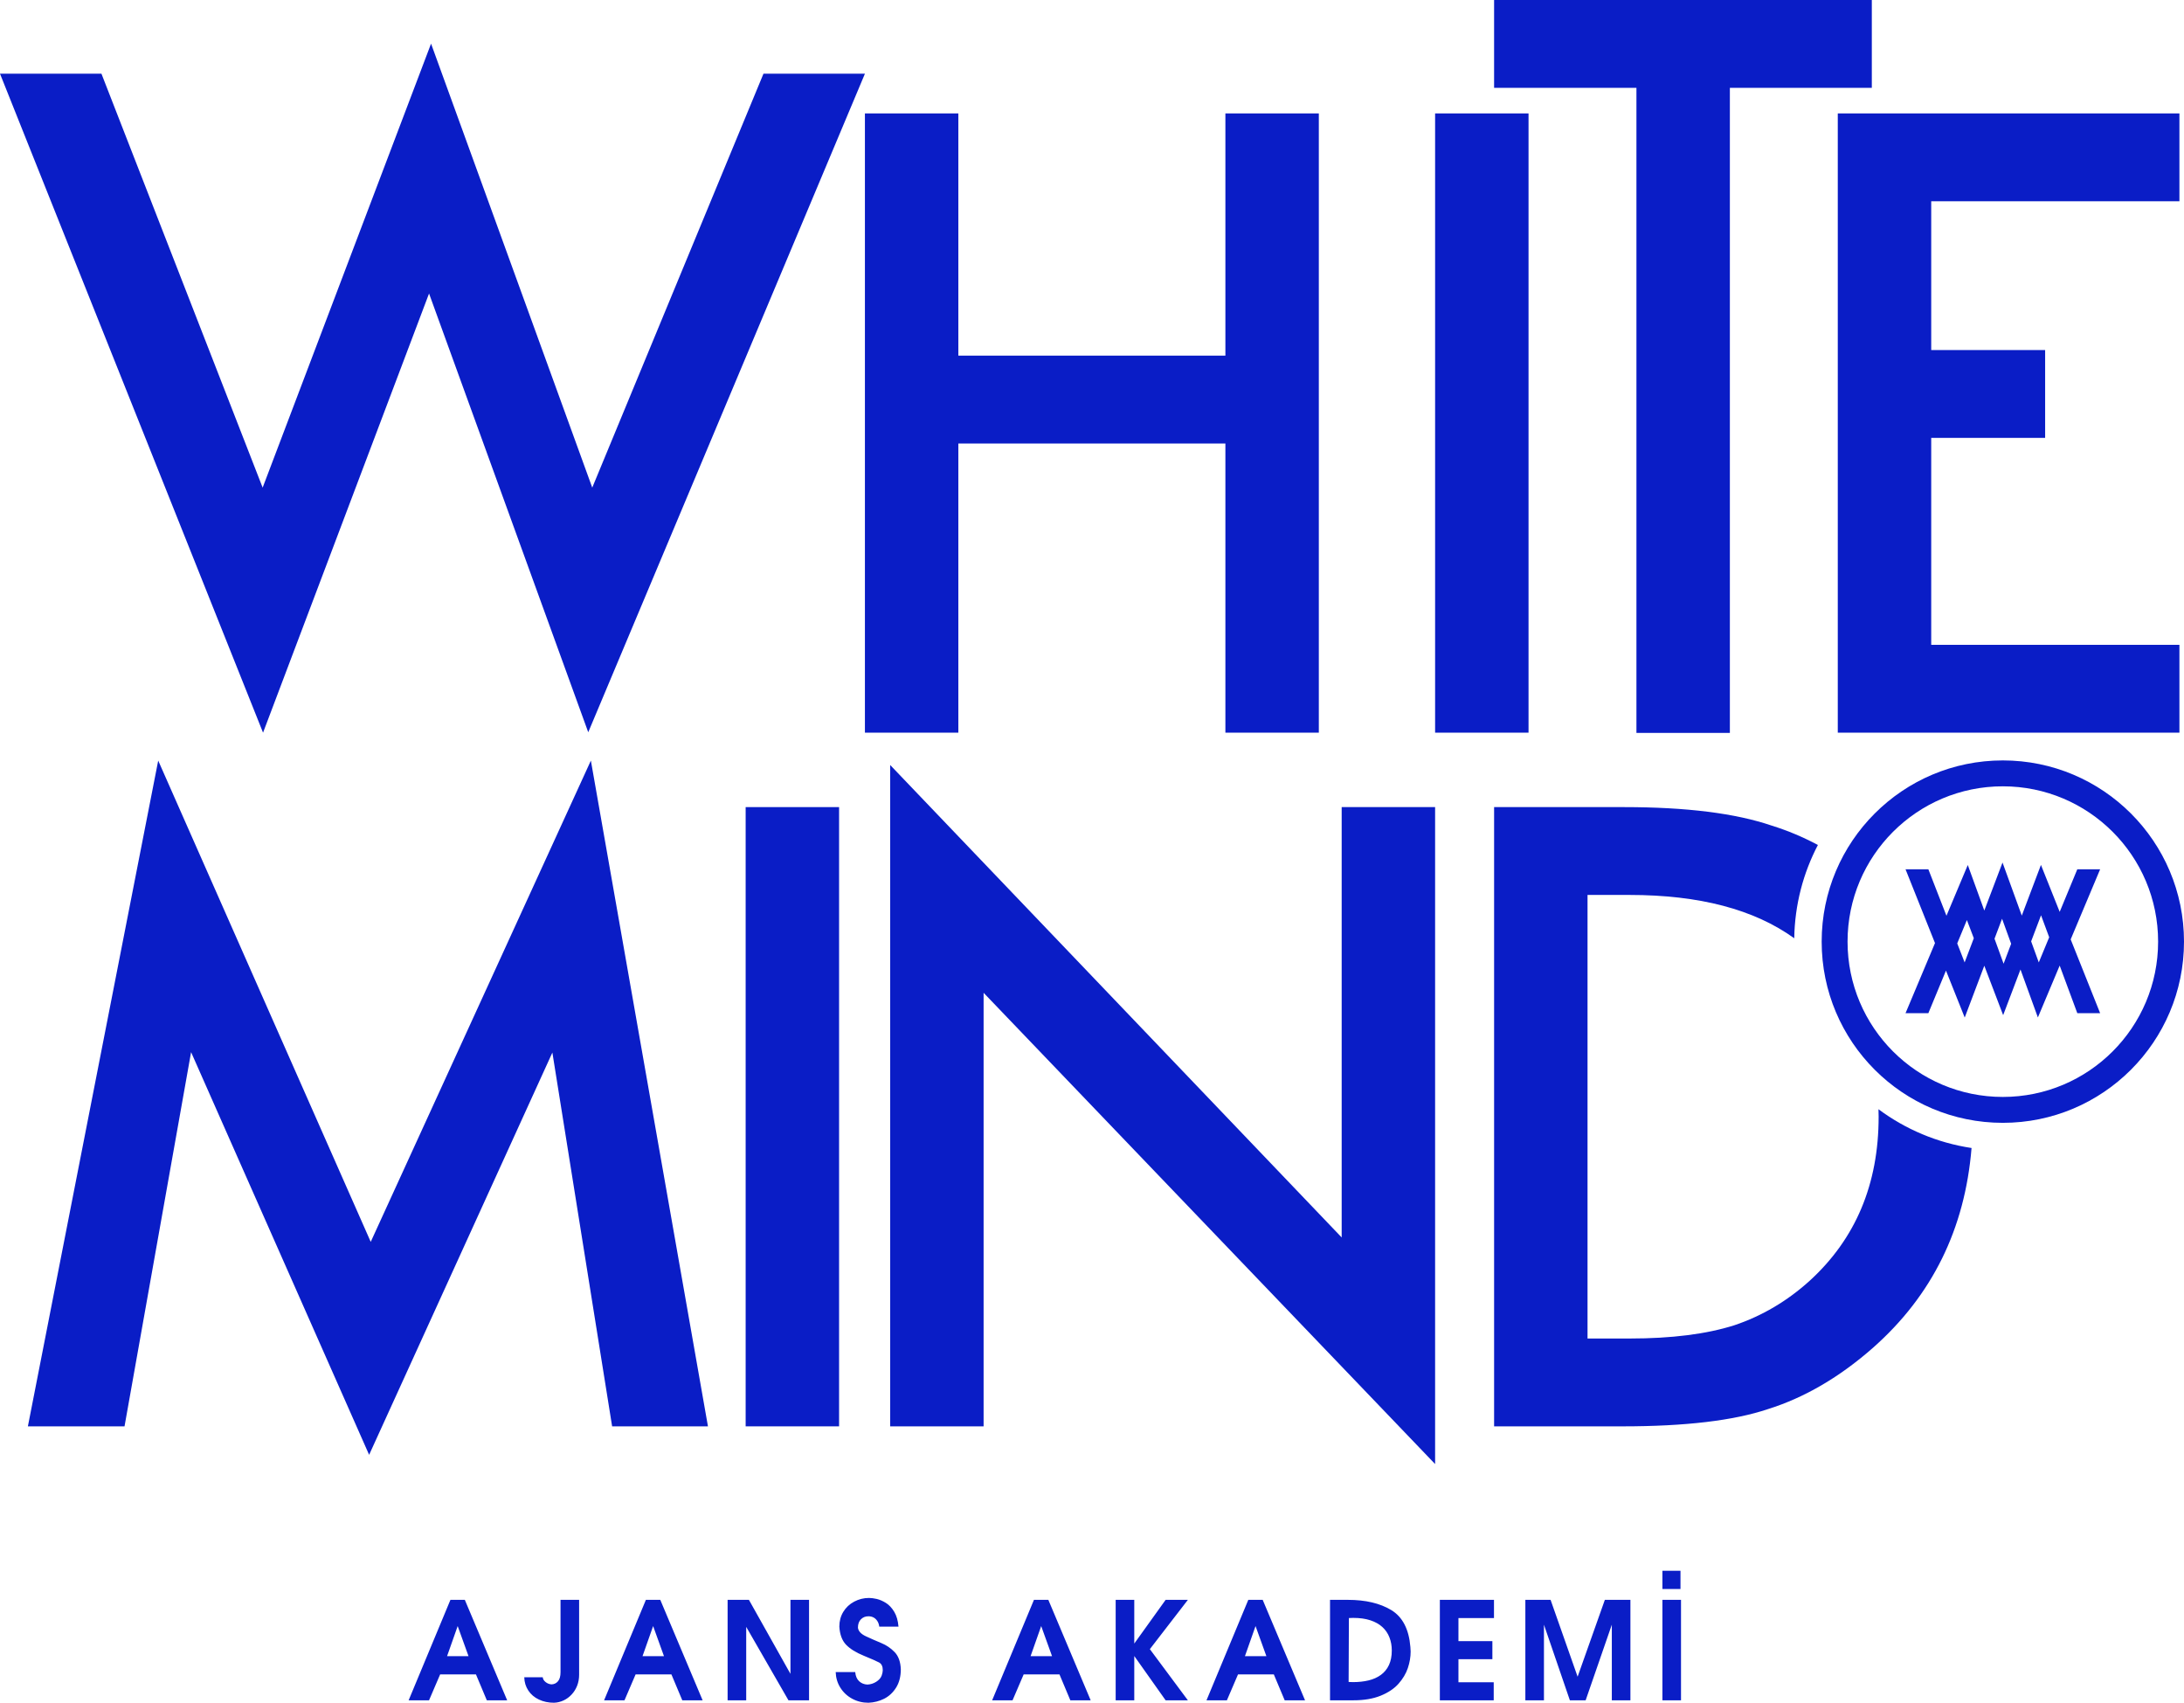
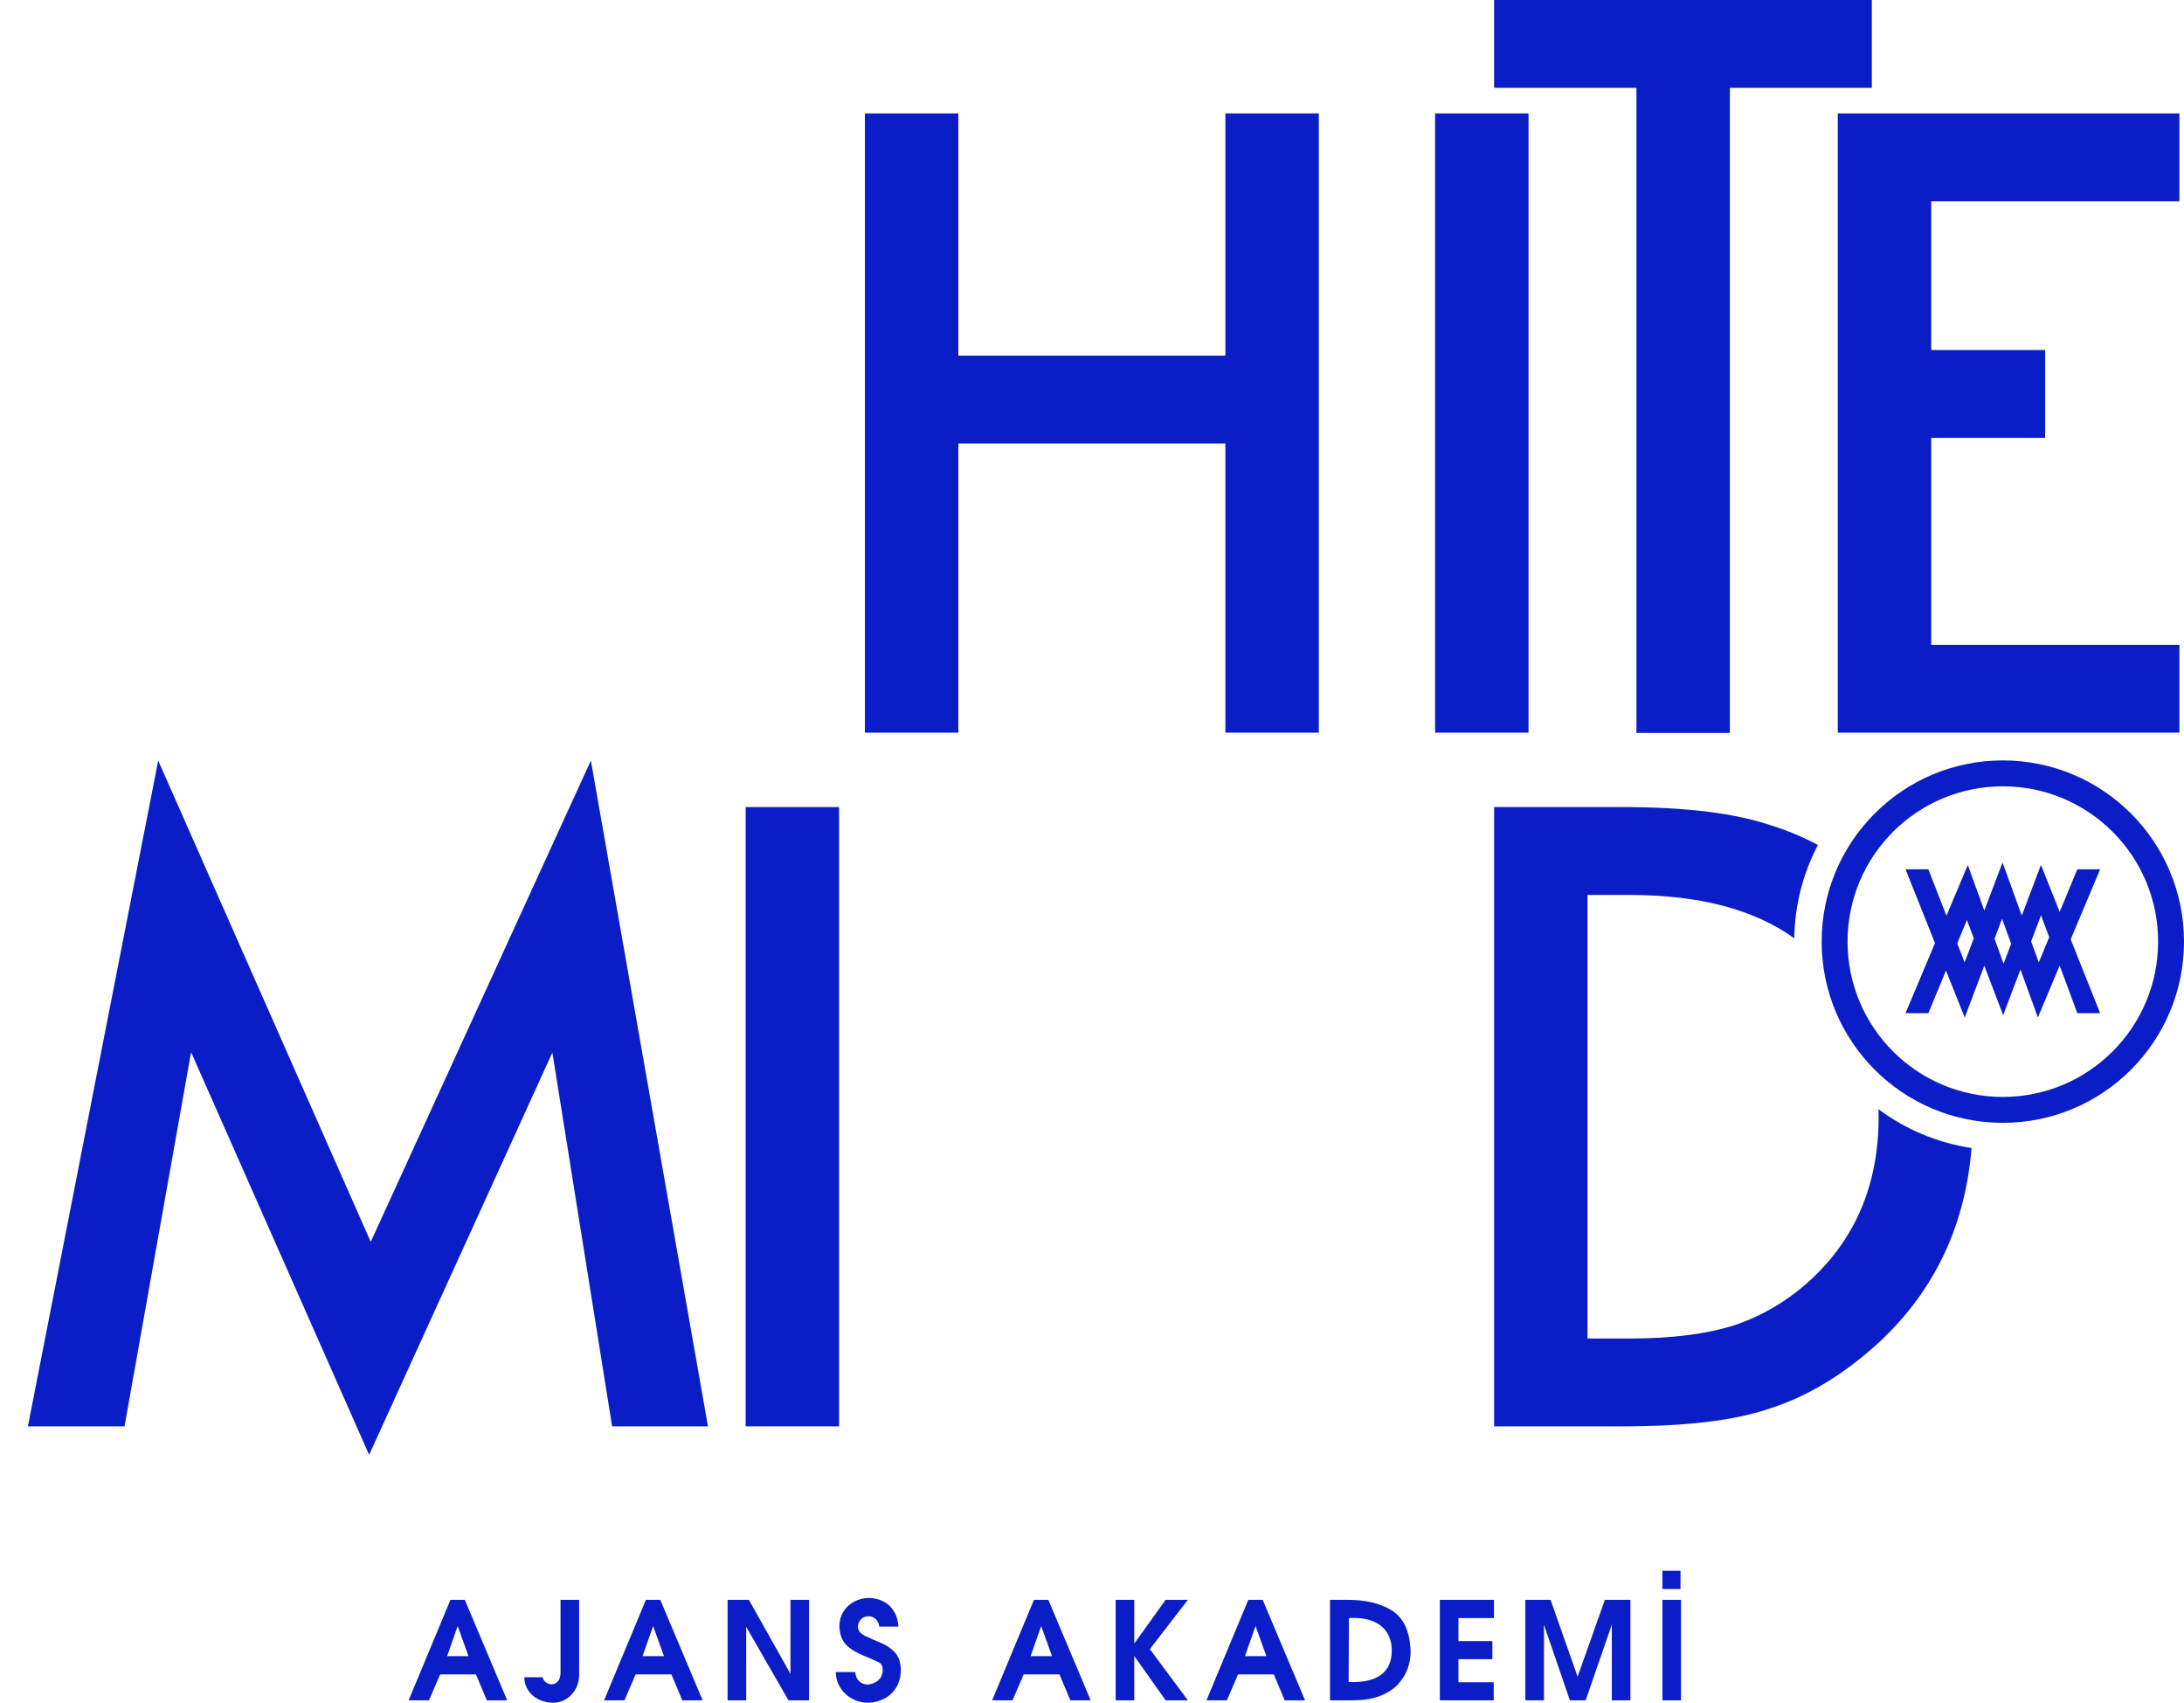
<svg xmlns="http://www.w3.org/2000/svg" xml:space="preserve" width="148.048mm" height="115.401mm" version="1.1" style="shape-rendering:geometricPrecision; text-rendering:geometricPrecision; image-rendering:optimizeQuality; fill-rule:evenodd; clip-rule:evenodd" viewBox="0 0 14790.59 11528.98">
  <defs>
    <style type="text/css">
   
    .fil1 {fill:#0A1DC6}
    .fil0 {fill:#0A1DC6;fill-rule:nonzero}
   
  </style>
  </defs>
  <g id="Katman_x0020_1">
    <g id="_3119775674112">
-       <polygon class="fil0" points="687.05,499.09 1778.71,3301.55 2919.22,295.48 4010.86,3301.55 5170.39,499.09 5857.46,499.09 3983.73,4958.01 2905.63,1987.21 1781.42,4960.75 -0,499.09 " />
      <polygon class="fil0" points="6490.17,2408.13 8298.68,2408.13 8298.68,767.94 8931.4,767.94 8931.4,4960.75 8298.68,4960.75 8298.68,3002.86 6490.17,3002.86 6490.17,4960.75 5857.45,4960.75 5857.45,767.94 6490.17,767.94 " />
      <polygon class="fil0" points="10351.61,4960.75 9718.89,4960.75 9718.89,767.94 10351.61,767.94 " />
      <polygon class="fil0" points="11715.12,594.73 11715.12,4962.39 11082.39,4962.39 11082.39,594.73 10118.41,594.73 10118.41,0 12676.42,0 12676.42,594.73 " />
      <polygon class="fil0" points="14759.58,1362.67 13078.66,1362.67 13078.66,2370.13 13850.13,2370.13 13850.13,2964.82 13078.66,2964.82 13078.66,4366.02 14759.58,4366.02 14759.58,4960.75 12445.94,4960.75 12445.94,767.94 14759.58,767.94 " />
      <polygon class="fil0" points="188.87,9657.55 1071.44,5149.78 2510.66,8408.43 4001.52,5149.78 4794.44,9657.55 4145.43,9657.55 3740.82,7126.67 2499.79,9850.37 1294.12,7123.98 843.33,9657.55 " />
      <polygon class="fil0" points="5682.46,9657.55 5049.74,9657.55 5049.74,5464.75 5682.46,5464.75 " />
-       <polygon class="fil0" points="6028.47,9657.55 6028.47,5179.66 9086.16,8378.55 9086.16,5464.75 9718.89,5464.75 9718.89,9912.85 6661.19,6722.08 6661.19,9657.55 " />
-       <path class="fil0" d="M12722.58 7561.15c0,456.22 -155.73,826.45 -467.04,1110.67 -152.07,137.6 -322.28,238.06 -510.57,301.41 -188.28,59.72 -424.51,89.59 -708.76,89.59l-285.1 0 0 -3003.35 285.1 0c472.14,0 843.78,97.77 1114.85,293.26 3.64,-227.74 61.04,-442.3 160.22,-631.66 -100.44,-53.41 -204.85,-97.58 -313.7,-131.35 -244.42,-83.27 -577.56,-124.97 -999.34,-124.97l-879.82 0 0 4192.8 868.95 0c425.43,0 754.01,-38.9 985.71,-116.78 248.03,-77.8 485.18,-216.3 711.51,-415.48 400.29,-353.62 622.39,-804.61 667.23,-1352.41 -233.78,-35.15 -448.78,-127.55 -630.31,-262.51 0.44,16.88 1.08,33.66 1.08,50.77z" />
+       <path class="fil0" d="M12722.58 7561.15c0,456.22 -155.73,826.45 -467.04,1110.67 -152.07,137.6 -322.28,238.06 -510.57,301.41 -188.28,59.72 -424.51,89.59 -708.76,89.59l-285.1 0 0 -3003.35 285.1 0c472.14,0 843.78,97.77 1114.85,293.26 3.64,-227.74 61.04,-442.3 160.22,-631.66 -100.44,-53.41 -204.85,-97.58 -313.7,-131.35 -244.42,-83.27 -577.56,-124.97 -999.34,-124.97l-879.82 0 0 4192.8 868.95 0c425.43,0 754.01,-38.9 985.71,-116.78 248.03,-77.8 485.18,-216.3 711.51,-415.48 400.29,-353.62 622.39,-804.61 667.23,-1352.41 -233.78,-35.15 -448.78,-127.55 -630.31,-262.51 0.44,16.88 1.08,33.66 1.08,50.77" />
      <path class="fil0" d="M13807.13 6516.35l-51.75 -142.51 67.02 -176.67 55.18 148.92 -70.44 170.27zm-238.25 8.83l-61.49 -169.4 51.08 -135.12 61.5 169.4 -51.09 135.12zm-263.93 -8.83l-50.15 -128.75 65.42 -158.11 46.91 122.96 -62.18 163.89zm917.62 -630.47l-154.57 0 -119.27 288.25 -126.94 -317.92 -129.77 343.23 -130.48 -359.39 -123.34 325.07 -111.87 -308.28 -144.43 343.67 -122.55 -314.62 -154.56 0 199.44 499.49 -199.44 474.6 154.56 0 119.28 -288.25 126.94 317.92 132.62 -350.83 127.65 334.67 117.34 -309.27 117.86 324.81 147.6 -351.21 119.38 322.17 154.57 0 -199.45 -499.49 199.45 -474.6z" />
      <path class="fil0" d="M3050.44 10832.3l97.45 0 286.74 680.17 -137.71 0 -73.69 -175.55 -242.39 0 -75.35 175.55 -138.16 0 283.1 -680.17zm49.04 177.53l-71.9 203.91 145.4 0 -73.5 -203.91zm696.55 312.36l0 -489.89 125.93 0 0 507.37c0,26.31 -4.48,50.83 -13.19,73.5 -8.89,22.85 -21.32,42.76 -37.38,59.92 -15.94,17.28 -34.13,30.66 -54.68,40.14 -20.55,9.67 -42.13,14.86 -64.79,15.74 -37.71,0 -71.7,-7.16 -102.18,-21.57 -30.34,-14.22 -54.23,-34.64 -71.7,-60.95 -17.48,-26.37 -26.82,-56.41 -27.59,-90.27l125.16 0c0.9,12.3 7.36,23.18 19.34,32.78 12.1,9.54 25.54,14.86 40.39,15.62 18.12,-0.77 32.65,-7.94 43.86,-21.45 11.14,-13.45 16.83,-33.8 16.83,-60.95zm578.11 -489.89l97.45 0 286.75 680.17 -137.72 0 -73.69 -175.55 -242.39 0 -75.35 175.55 -138.16 0 283.1 -680.17zm49.04 177.53l-71.89 203.91 145.39 0 -73.5 -203.91zm504.42 -177.53l144.31 0 281.31 501.1 0 -501.1 125.86 0 0 680.17 -139.38 0 -286.17 -497.25 0 497.25 -125.93 0 0 -680.17zm756.67 180.74c0,-37.07 8.83,-70.17 26.63,-99.42 17.79,-29.39 42.25,-52.37 73.56,-69.08 31.24,-16.71 64.92,-25.1 100.77,-25.1 14.85,0 32.46,2.31 52.56,6.85 19.91,4.8 40.59,13.64 61.84,26.82 21.2,13.19 39.89,33.1 56.09,59.73 16.13,26.69 25.74,60.24 29.13,100.7l-130.22 0c-1.98,-15.68 -6.72,-28.68 -14.08,-39.24 -7.24,-10.76 -15.94,-18.38 -26.18,-23.44 -10.12,-4.93 -21.2,-7.36 -33.11,-7.36 -20.23,0 -37.25,6.72 -50.7,20.36 -13.64,13.64 -20.36,32.53 -20.36,56.73 2.76,23.56 20.94,43.34 55,58.96 34,15.74 68.31,30.79 103.07,45.2 34.64,14.22 64.8,34.77 90.53,61.4 25.74,26.69 39.69,65.3 41.8,115.81 0,48.72 -10.56,90.08 -31.69,124.08 -21.13,33.87 -48.27,59.15 -81.37,75.87 -33.03,16.51 -68.43,25.54 -106.28,27.07 -39.69,0 -76.31,-9.02 -109.98,-27.2 -33.55,-18.12 -60.24,-43.09 -80.15,-74.78 -19.91,-31.56 -30.28,-66.78 -31.57,-105.57l132.21 0c2.5,27.26 11.33,47.94 26.69,62.03 15.3,13.96 33.87,21.45 55.76,22.41 21.45,-0.96 41.49,-7.23 60.05,-19.01 18.7,-11.78 30.93,-26.05 36.88,-42.45 4.8,-14.41 7.23,-26.37 7.23,-35.86 0,-25.74 -8.26,-43.02 -24.65,-52.04 -16.39,-8.9 -51.22,-24.21 -104.36,-45.98 -53.01,-21.64 -92.96,-46.61 -119.91,-74.78 -26.82,-28.35 -42,-69.07 -45.2,-122.72zm1317.88 -180.74l97.45 0 286.74 680.17 -137.71 0 -73.69 -175.55 -242.39 0 -75.35 175.55 -138.16 0 283.1 -680.17zm49.04 177.53l-71.9 203.91 145.4 0 -73.5 -203.91zm504.42 -177.53l125.93 0 0 295.98 212.37 -295.98 150.7 0 -257.5 333.81 257.5 346.36 -150.7 0 -212.37 -299.81 0 299.81 -125.93 0 0 -680.17zm898.16 0l97.45 0 286.75 680.17 -137.72 0 -73.69 -175.55 -242.39 0 -75.35 175.55 -138.16 0 283.1 -680.17zm49.04 177.53l-71.9 203.91 145.4 0 -73.5 -203.91zm625.17 -177.53c119.65,0 217.67,23.11 293.99,69.2 76.45,46.3 119.59,129.46 129.46,249.75 1.21,12.55 1.79,22.8 1.79,30.48 0,37.19 -6.27,74.58 -18.95,112.42 -12.74,37.83 -34.06,73.37 -63.57,106.66 -29.58,33.04 -70.04,60.05 -121.19,80.73 -51.03,20.68 -112.42,30.92 -183.87,30.92l-158.39 0 0 -680.17 120.74 0zm7.04 123.18l-1.86 432.91c6.59,0 11.98,0.12 15.94,0.32 4.16,0.13 8.58,0.25 13.32,0.57 38.28,0 73.37,-3.84 105.38,-11.46 32.07,-7.55 60.05,-20.1 83.8,-37.38 23.76,-17.35 42,-39.57 54.74,-66.97 12.68,-27.27 19.15,-60.05 19.15,-98.22 0,-32.01 -5.25,-61.39 -15.81,-88.34 -10.37,-27.14 -26.18,-50.45 -47.5,-70.17 -21.26,-19.59 -48.4,-34.96 -81.31,-45.84 -32.97,-10.88 -71.7,-16.38 -116.58,-16.38 -12.87,0 -22.67,0.32 -29.26,0.96zm615.95 -123.18l366.59 0 0 123.18 -240.65 0 0 156.21 229.77 0 0 122.28 -229.77 0 0 156.27 238.86 0 0 122.22 -364.8 0 0 -680.17zm579.08 680.17l0 -680.17 170.81 0 183.1 520.37 184.44 -520.37 173.11 0 0 680.17 -125.93 0 0 -511.98 -177.28 511.98 -106.79 0 -175.54 -511.98 0 511.98 -125.93 0zm928.18 -680.17l125.93 0 0 680.17 -125.93 0 0 -680.17zm0 -73.56l0 -123.18 122.41 0 0 123.18 -122.41 0z" />
      <path class="fil1" d="M13563.68 5148.65c677.6,0 1226.91,549.31 1226.91,1226.91 0,677.61 -549.31,1226.92 -1226.91,1226.92 -677.6,0 -1226.91,-549.31 -1226.91,-1226.92 0,-677.6 549.31,-1226.91 1226.91,-1226.91zm0 175.32c580.78,0 1051.59,470.82 1051.59,1051.59 0,580.78 -470.81,1051.6 -1051.59,1051.6 -580.78,0 -1051.59,-470.82 -1051.59,-1051.6 0,-580.77 470.81,-1051.59 1051.59,-1051.59z" />
    </g>
  </g>
</svg>